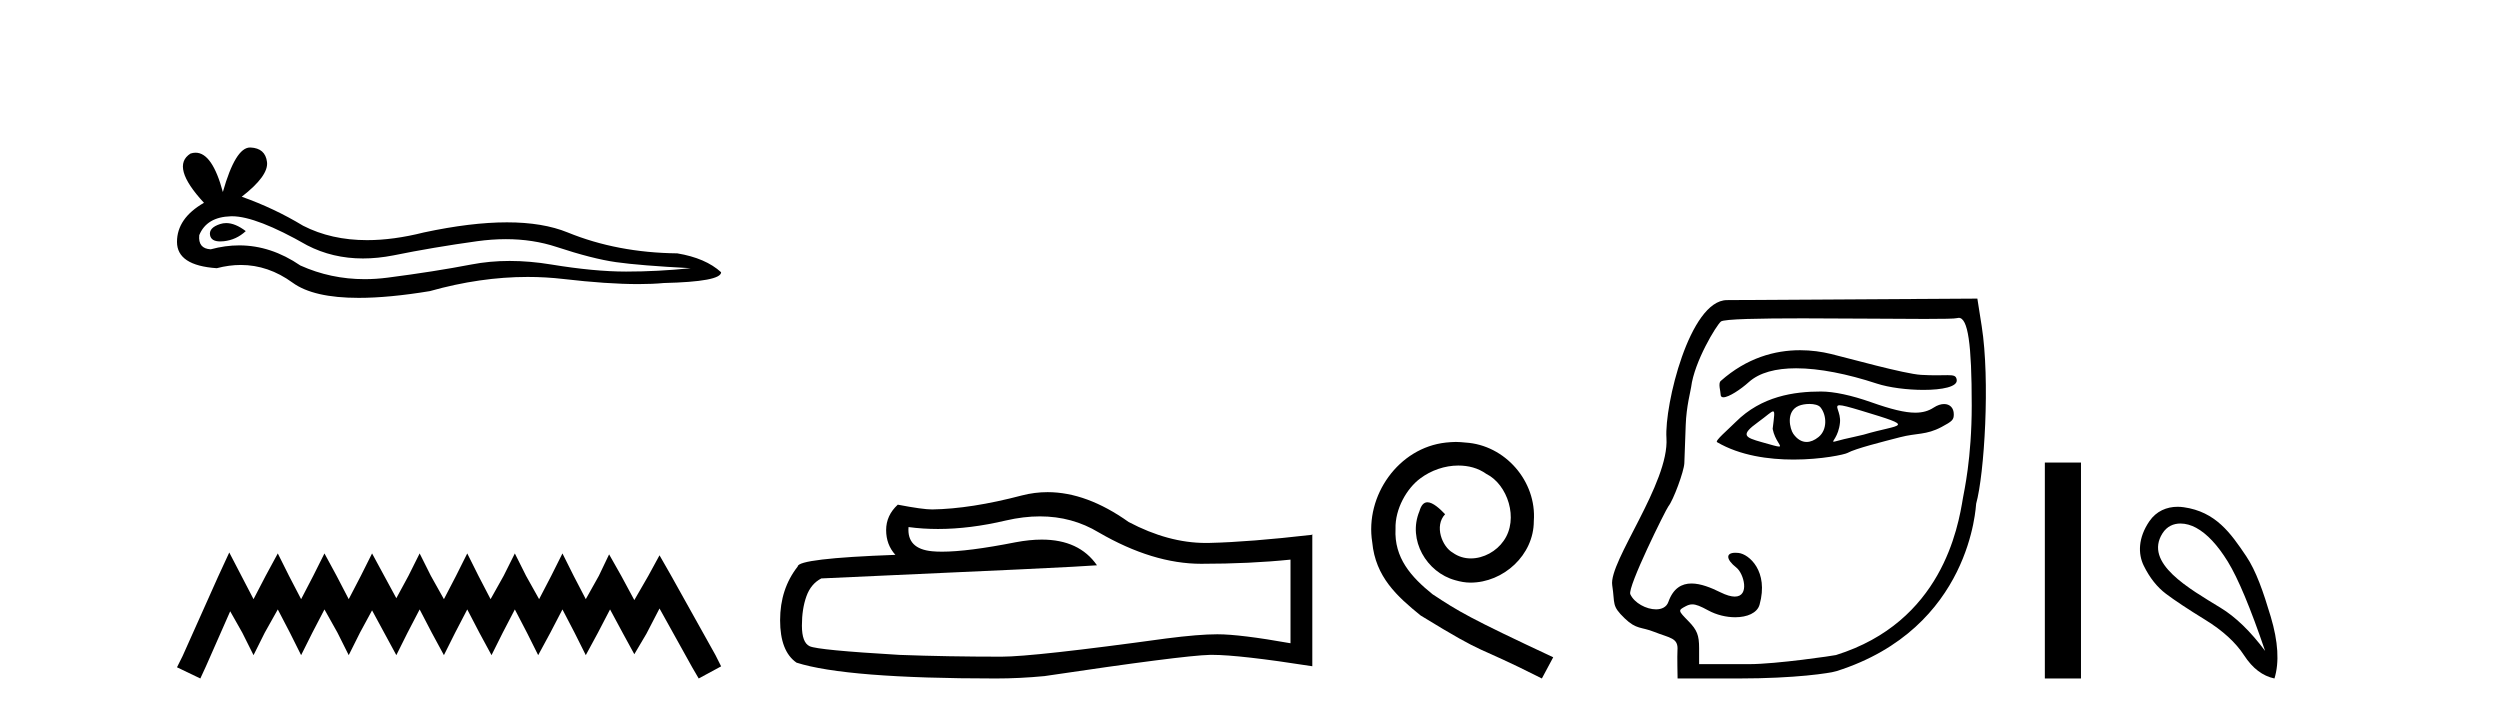
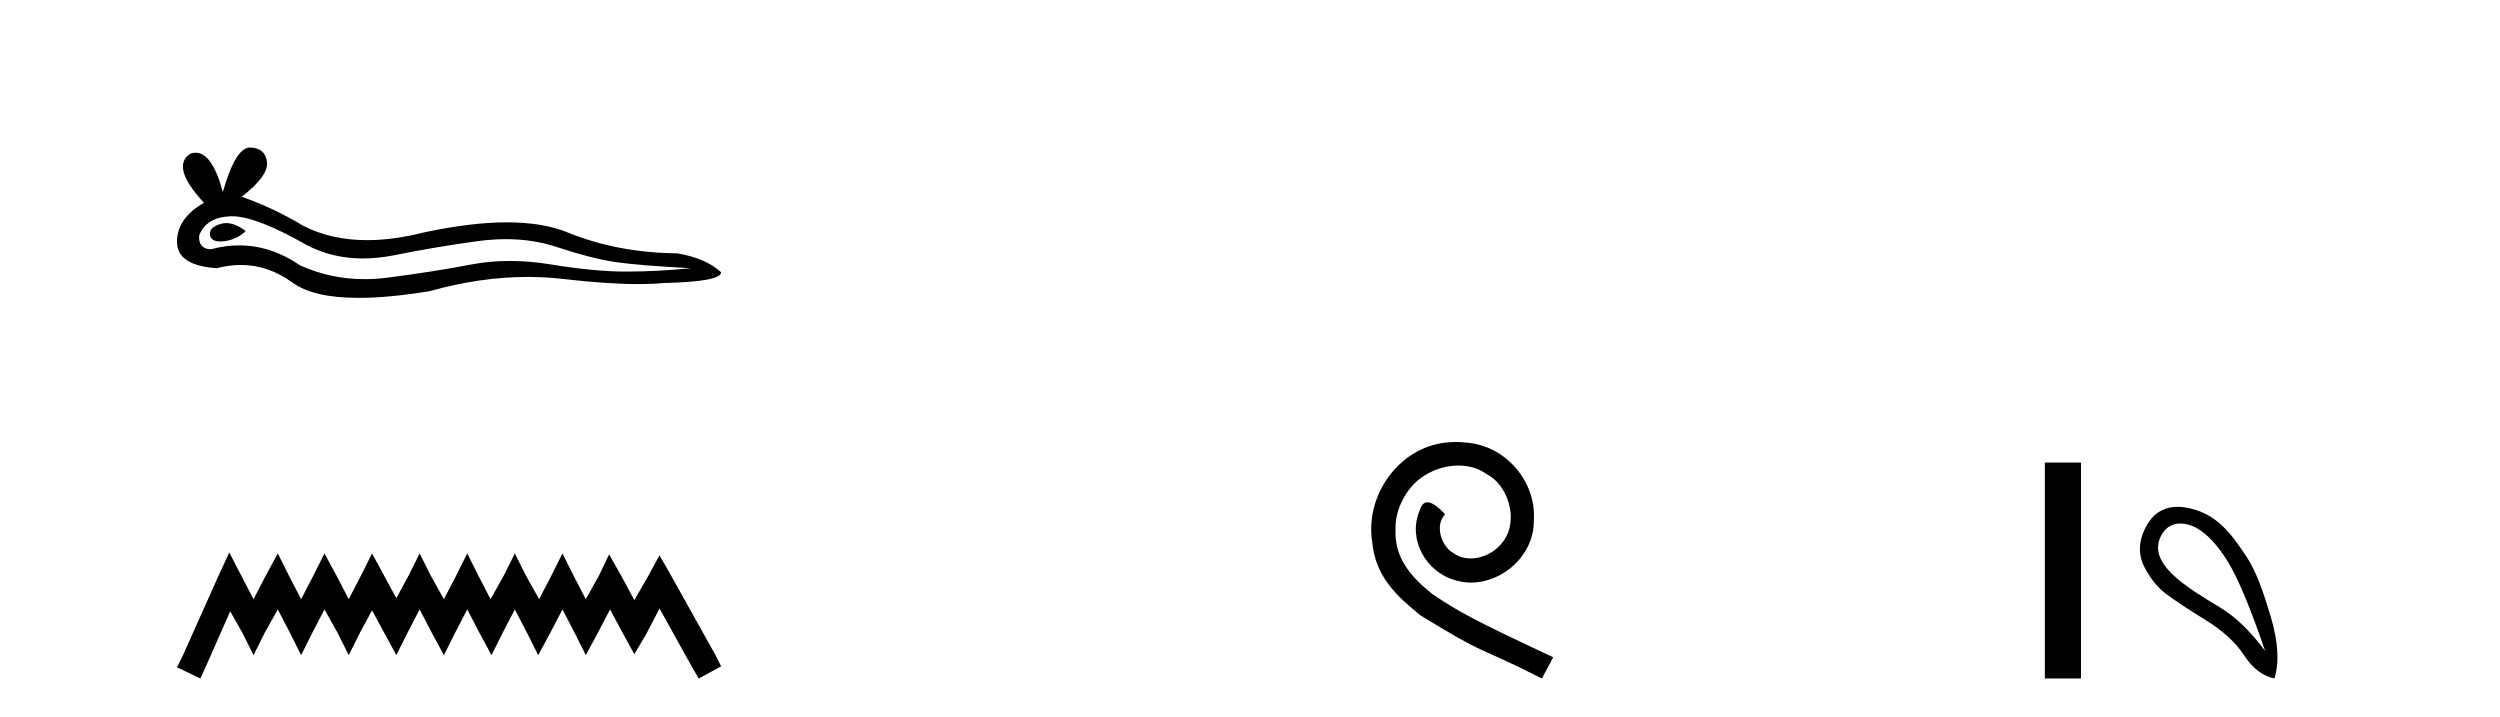
<svg xmlns="http://www.w3.org/2000/svg" width="143.0" height="41.0">
  <path d="M 12.938 12.76 Q 12.76 12.76 12.592 12.815 Q 11.937 13.027 12.014 13.451 Q 12.079 13.81 12.6 13.81 Q 12.695 13.81 12.805 13.798 Q 13.518 13.721 14.058 13.22 Q 13.455 12.76 12.938 12.76 ZM 13.272 12.37 Q 14.664 12.37 17.568 14.03 Q 19.024 14.784 20.761 14.784 Q 21.6 14.784 22.504 14.608 Q 24.78 14.145 27.286 13.798 Q 28.138 13.68 28.936 13.68 Q 30.487 13.68 31.837 14.126 Q 33.881 14.801 35.231 14.994 Q 36.581 15.187 39.512 15.341 Q 37.622 15.534 35.81 15.534 Q 33.997 15.534 31.529 15.129 Q 30.295 14.926 29.152 14.926 Q 28.009 14.926 26.959 15.129 Q 24.857 15.534 22.176 15.881 Q 21.506 15.968 20.859 15.968 Q 18.917 15.968 17.182 15.187 Q 15.497 14.036 13.682 14.036 Q 12.88 14.036 12.053 14.261 Q 11.32 14.222 11.397 13.451 Q 11.821 12.41 13.21 12.371 Q 13.24 12.37 13.272 12.37 ZM 14.303 8.437 Q 13.469 8.437 12.747 10.983 Q 12.143 8.734 11.188 8.734 Q 11.046 8.734 10.896 8.784 Q 9.739 9.517 11.667 11.6 Q 10.124 12.487 10.124 13.837 Q 10.124 15.187 12.4 15.341 Q 13.103 15.156 13.774 15.156 Q 15.346 15.156 16.738 16.17 Q 17.93 17.038 20.517 17.038 Q 22.242 17.038 24.587 16.652 Q 27.467 15.841 30.184 15.841 Q 31.215 15.841 32.223 15.958 Q 34.742 16.25 36.513 16.25 Q 37.319 16.25 37.969 16.189 Q 41.248 16.112 41.248 15.572 Q 40.36 14.762 38.741 14.492 Q 35.308 14.454 32.474 13.297 Q 31.056 12.718 28.998 12.718 Q 26.939 12.718 24.24 13.297 Q 22.499 13.736 20.998 13.736 Q 18.941 13.736 17.336 12.911 Q 15.678 11.908 13.827 11.253 Q 15.369 10.057 15.273 9.267 Q 15.176 8.476 14.328 8.437 Q 14.315 8.437 14.303 8.437 Z" style="fill:#000000;stroke:none" />
  <path d="M 13.114 31.602 L 12.473 32.99 L 10.444 37.528 L 10.124 38.169 L 11.459 38.809 L 11.779 38.115 L 13.167 34.966 L 13.861 36.193 L 14.502 37.475 L 15.142 36.193 L 15.89 34.859 L 16.584 36.193 L 17.224 37.475 L 17.865 36.193 L 18.559 34.859 L 19.306 36.193 L 19.947 37.475 L 20.588 36.193 L 21.282 34.912 L 21.976 36.193 L 22.67 37.475 L 23.31 36.193 L 24.004 34.859 L 24.698 36.193 L 25.392 37.475 L 26.033 36.193 L 26.727 34.859 L 27.421 36.193 L 28.115 37.475 L 28.755 36.193 L 29.449 34.859 L 30.143 36.193 L 30.784 37.475 L 31.478 36.193 L 32.172 34.859 L 32.866 36.193 L 33.507 37.475 L 34.201 36.193 L 34.895 34.859 L 35.642 36.247 L 36.283 37.421 L 36.977 36.247 L 37.724 34.805 L 39.593 38.169 L 39.966 38.809 L 41.248 38.115 L 40.927 37.475 L 38.365 32.884 L 37.724 31.763 L 37.084 32.937 L 36.283 34.325 L 35.535 32.937 L 34.841 31.709 L 34.254 32.937 L 33.507 34.272 L 32.813 32.937 L 32.172 31.656 L 31.531 32.937 L 30.837 34.272 L 30.09 32.937 L 29.449 31.656 L 28.809 32.937 L 28.061 34.272 L 27.367 32.937 L 26.727 31.656 L 26.086 32.937 L 25.392 34.272 L 24.645 32.937 L 24.004 31.656 L 23.364 32.937 L 22.67 34.218 L 21.976 32.937 L 21.282 31.656 L 20.641 32.937 L 19.947 34.272 L 19.253 32.937 L 18.559 31.656 L 17.918 32.937 L 17.224 34.272 L 16.53 32.937 L 15.89 31.656 L 15.196 32.937 L 14.502 34.272 L 13.808 32.937 L 13.114 31.602 Z" style="fill:#000000;stroke:none" />
-   <path d="M 59.486 29.537 Q 61.33 29.537 62.85 30.456 Q 65.942 32.249 68.709 32.249 Q 71.494 32.249 73.817 32.01 L 73.817 36.794 Q 70.93 36.281 69.649 36.281 L 69.615 36.281 Q 68.573 36.281 66.711 36.52 Q 59.143 37.562 57.281 37.562 Q 54.189 37.562 51.456 37.46 Q 46.775 37.186 46.313 36.964 Q 45.869 36.759 45.869 35.786 Q 45.869 34.829 46.126 34.111 Q 46.382 33.394 46.98 33.086 Q 61.603 32.437 62.747 32.335 Q 61.729 30.865 59.59 30.865 Q 58.896 30.865 58.084 31.019 Q 55.36 31.556 53.884 31.556 Q 53.573 31.556 53.318 31.532 Q 51.865 31.395 51.968 30.148 L 51.968 30.148 Q 52.784 30.258 53.652 30.258 Q 55.477 30.258 57.537 29.772 Q 58.553 29.537 59.486 29.537 ZM 59.921 28.151 Q 59.182 28.151 58.46 28.337 Q 55.538 29.106 53.318 29.14 Q 52.771 29.14 51.353 28.867 Q 50.687 29.482 50.687 30.319 Q 50.687 31.156 51.216 31.737 Q 45.63 31.942 45.63 32.403 Q 44.622 33.684 44.622 35.478 Q 44.622 37.255 45.562 37.904 Q 48.398 38.809 56.956 38.809 Q 58.323 38.809 59.741 38.673 Q 67.667 37.494 69.188 37.46 Q 69.259 37.458 69.337 37.458 Q 70.899 37.458 75.064 38.109 L 75.064 30.558 L 75.03 30.592 Q 71.46 31.002 69.205 31.054 Q 69.089 31.057 68.973 31.057 Q 66.827 31.057 64.558 29.858 Q 62.158 28.151 59.921 28.151 Z" style="fill:#000000;stroke:none" />
  <path d="M 83.275 25.279 C 83.087 25.279 82.899 25.297 82.712 25.314 C 79.995 25.604 78.065 28.354 78.492 31.019 C 78.68 33.001 79.91 34.111 81.259 35.205 C 85.274 37.665 84.146 36.759 88.195 38.809 L 88.844 37.596 C 84.027 35.341 83.446 34.983 81.943 33.992 C 80.713 33.001 79.739 31.908 79.824 30.251 C 79.79 29.106 80.474 27.927 81.242 27.364 C 81.857 26.902 82.643 26.629 83.412 26.629 C 83.993 26.629 84.539 26.766 85.018 27.107 C 86.231 27.705 86.897 29.687 86.009 30.934 C 85.599 31.532 84.864 31.942 84.129 31.942 C 83.771 31.942 83.412 31.839 83.104 31.617 C 82.489 31.276 82.028 30.08 82.66 29.414 C 82.37 29.106 81.96 28.73 81.652 28.73 C 81.447 28.73 81.294 28.884 81.191 29.243 C 80.508 30.883 81.601 32.745 83.241 33.189 C 83.531 33.274 83.822 33.326 84.112 33.326 C 85.991 33.326 87.734 31.754 87.734 29.807 C 87.905 27.534 86.094 25.45 83.822 25.314 C 83.651 25.297 83.463 25.279 83.275 25.279 Z" style="fill:#000000;stroke:none" />
-   <path d="M 102.963 20.032 C 101.528 20.032 99.918 20.466 98.424 21.793 C 98.268 21.931 98.42 22.387 98.42 22.565 C 98.42 22.677 98.48 22.725 98.58 22.725 C 98.887 22.725 99.57 22.273 100.031 21.857 C 100.638 21.309 101.584 21.066 102.737 21.066 C 104.067 21.066 105.673 21.389 107.354 21.941 C 108.063 22.173 109.109 22.302 110.022 22.302 C 111.093 22.302 111.981 22.125 111.925 21.728 C 111.892 21.496 111.769 21.459 111.405 21.459 C 111.239 21.459 111.023 21.467 110.742 21.467 C 110.505 21.467 110.222 21.461 109.884 21.442 C 108.925 21.385 105.72 20.485 104.743 20.249 C 104.202 20.117 103.6 20.032 102.963 20.032 ZM 105.225 23.181 C 105.395 23.181 105.753 23.276 106.45 23.486 C 109.729 24.477 108.726 24.229 106.6 24.862 C 106.464 24.902 105.62 25.083 105.477 25.119 C 105.115 25.209 104.944 25.266 104.884 25.266 C 104.75 25.266 105.162 24.987 105.246 24.179 C 105.31 23.571 104.881 23.181 105.225 23.181 ZM 103.498 23.106 C 103.765 23.106 104.021 23.164 104.132 23.3 C 104.487 23.736 104.542 24.576 104.021 24.998 C 103.795 25.181 103.563 25.28 103.338 25.28 C 103.063 25.28 102.8 25.132 102.575 24.812 C 102.392 24.552 102.122 23.535 102.889 23.213 C 103.049 23.146 103.277 23.106 103.498 23.106 ZM 101.42 23.531 C 101.531 23.531 101.484 23.808 101.396 24.532 C 101.527 25.218 101.974 25.543 101.759 25.543 C 101.648 25.543 101.363 25.457 100.772 25.291 C 99.8 25.019 99.53 24.889 100.564 24.144 C 101.062 23.785 101.313 23.531 101.42 23.531 ZM 104.16 22.395 C 102.621 22.395 100.757 22.661 99.282 24.137 C 98.835 24.584 98.084 25.214 98.215 25.291 C 99.533 26.065 101.179 26.287 102.591 26.287 C 104.205 26.287 105.513 25.997 105.675 25.908 C 106.147 25.65 107.694 25.267 108.679 25.01 C 109.642 24.759 110.171 24.894 111.053 24.426 C 111.678 24.094 111.757 24.009 111.757 23.7 C 111.757 23.323 111.525 23.111 111.202 23.111 C 111.023 23.111 110.817 23.176 110.607 23.314 C 110.313 23.506 109.981 23.605 109.554 23.605 C 108.957 23.605 108.171 23.411 107.038 23.01 C 105.905 22.61 104.9 22.395 104.16 22.395 ZM 112.038 18.18 C 112.567 18.18 112.783 19.657 112.783 23.188 C 112.783 26.233 112.339 28.13 112.281 28.485 C 112.001 30.187 111.073 35.575 105.018 37.469 C 104.929 37.497 101.617 37.989 100.046 37.989 L 97.189 37.989 L 97.189 37.072 C 97.189 36.334 97.071 36.036 96.583 35.536 C 95.979 34.919 95.978 34.914 96.414 34.681 C 96.549 34.609 96.667 34.57 96.799 34.57 C 97.016 34.57 97.271 34.675 97.705 34.912 C 98.187 35.176 98.748 35.307 99.252 35.307 C 99.936 35.307 100.515 35.065 100.648 34.585 C 101.178 32.675 100.046 31.693 99.442 31.628 C 99.378 31.621 99.32 31.618 99.267 31.618 C 98.704 31.618 98.715 31.991 99.324 32.47 C 99.749 32.805 100.099 34.125 99.23 34.125 C 99.027 34.125 98.757 34.053 98.406 33.879 C 97.867 33.612 97.279 33.376 96.754 33.376 C 96.195 33.376 95.708 33.645 95.43 34.432 C 95.325 34.729 95.048 34.855 94.723 34.855 C 94.173 34.855 93.484 34.495 93.254 33.991 C 93.075 33.597 95.293 29.13 95.432 28.961 C 95.712 28.617 96.321 26.974 96.344 26.498 C 96.352 26.329 96.388 25.347 96.423 24.315 C 96.459 23.248 96.706 22.36 96.733 22.142 C 96.915 20.682 98.171 18.613 98.437 18.391 C 98.612 18.245 100.675 18.209 103.137 18.209 C 105.537 18.209 108.316 18.243 110.102 18.243 C 111.127 18.243 111.825 18.232 111.936 18.197 C 111.971 18.186 112.005 18.18 112.038 18.18 ZM 113.105 17.08 L 98.779 17.166 C 96.65 17.179 95.199 23.177 95.321 25.055 C 95.489 27.635 92.011 32.129 92.219 33.475 C 92.388 34.564 92.165 34.631 92.936 35.373 C 93.606 36.018 93.877 35.847 94.616 36.142 C 95.525 36.504 96.011 36.475 95.951 37.208 C 95.93 37.468 95.958 38.809 95.958 38.809 L 99.43 38.809 C 102.706 38.809 104.685 38.504 105.051 38.388 C 112.775 35.938 113.014 28.893 113.036 28.812 C 113.508 27.11 113.838 21.736 113.354 18.662 L 113.105 17.08 Z" style="fill:#000000;stroke:none" />
  <path d="M 116.965 26.458 L 116.965 38.809 L 119.032 38.809 L 119.032 26.458 Z" style="fill:#000000;stroke:none" />
  <path d="M 124.722 29.945 C 125.028 29.945 125.343 30.04 125.615 30.188 C 126.238 30.526 126.843 31.171 127.43 32.123 C 128.017 33.075 128.729 34.779 129.565 37.234 C 128.729 36.113 127.879 35.29 127.016 34.765 C 125.224 33.667 122.615 32.214 123.693 30.508 C 123.949 30.103 124.328 29.945 124.722 29.945 ZM 124.559 28.988 C 123.941 28.988 123.344 29.232 122.945 29.814 C 122.298 30.76 122.287 31.678 122.625 32.363 C 122.963 33.048 123.386 33.582 123.893 33.965 C 124.4 34.347 125.152 34.846 126.149 35.459 C 127.145 36.073 127.884 36.75 128.364 37.488 C 128.845 38.227 129.423 38.667 130.099 38.809 C 130.384 37.884 130.313 36.705 129.886 35.273 C 129.458 33.84 129.047 32.653 128.484 31.816 C 127.589 30.485 126.738 29.272 124.907 29.013 C 124.791 28.997 124.675 28.988 124.559 28.988 Z" style="fill:#000000;stroke:none" />
</svg>